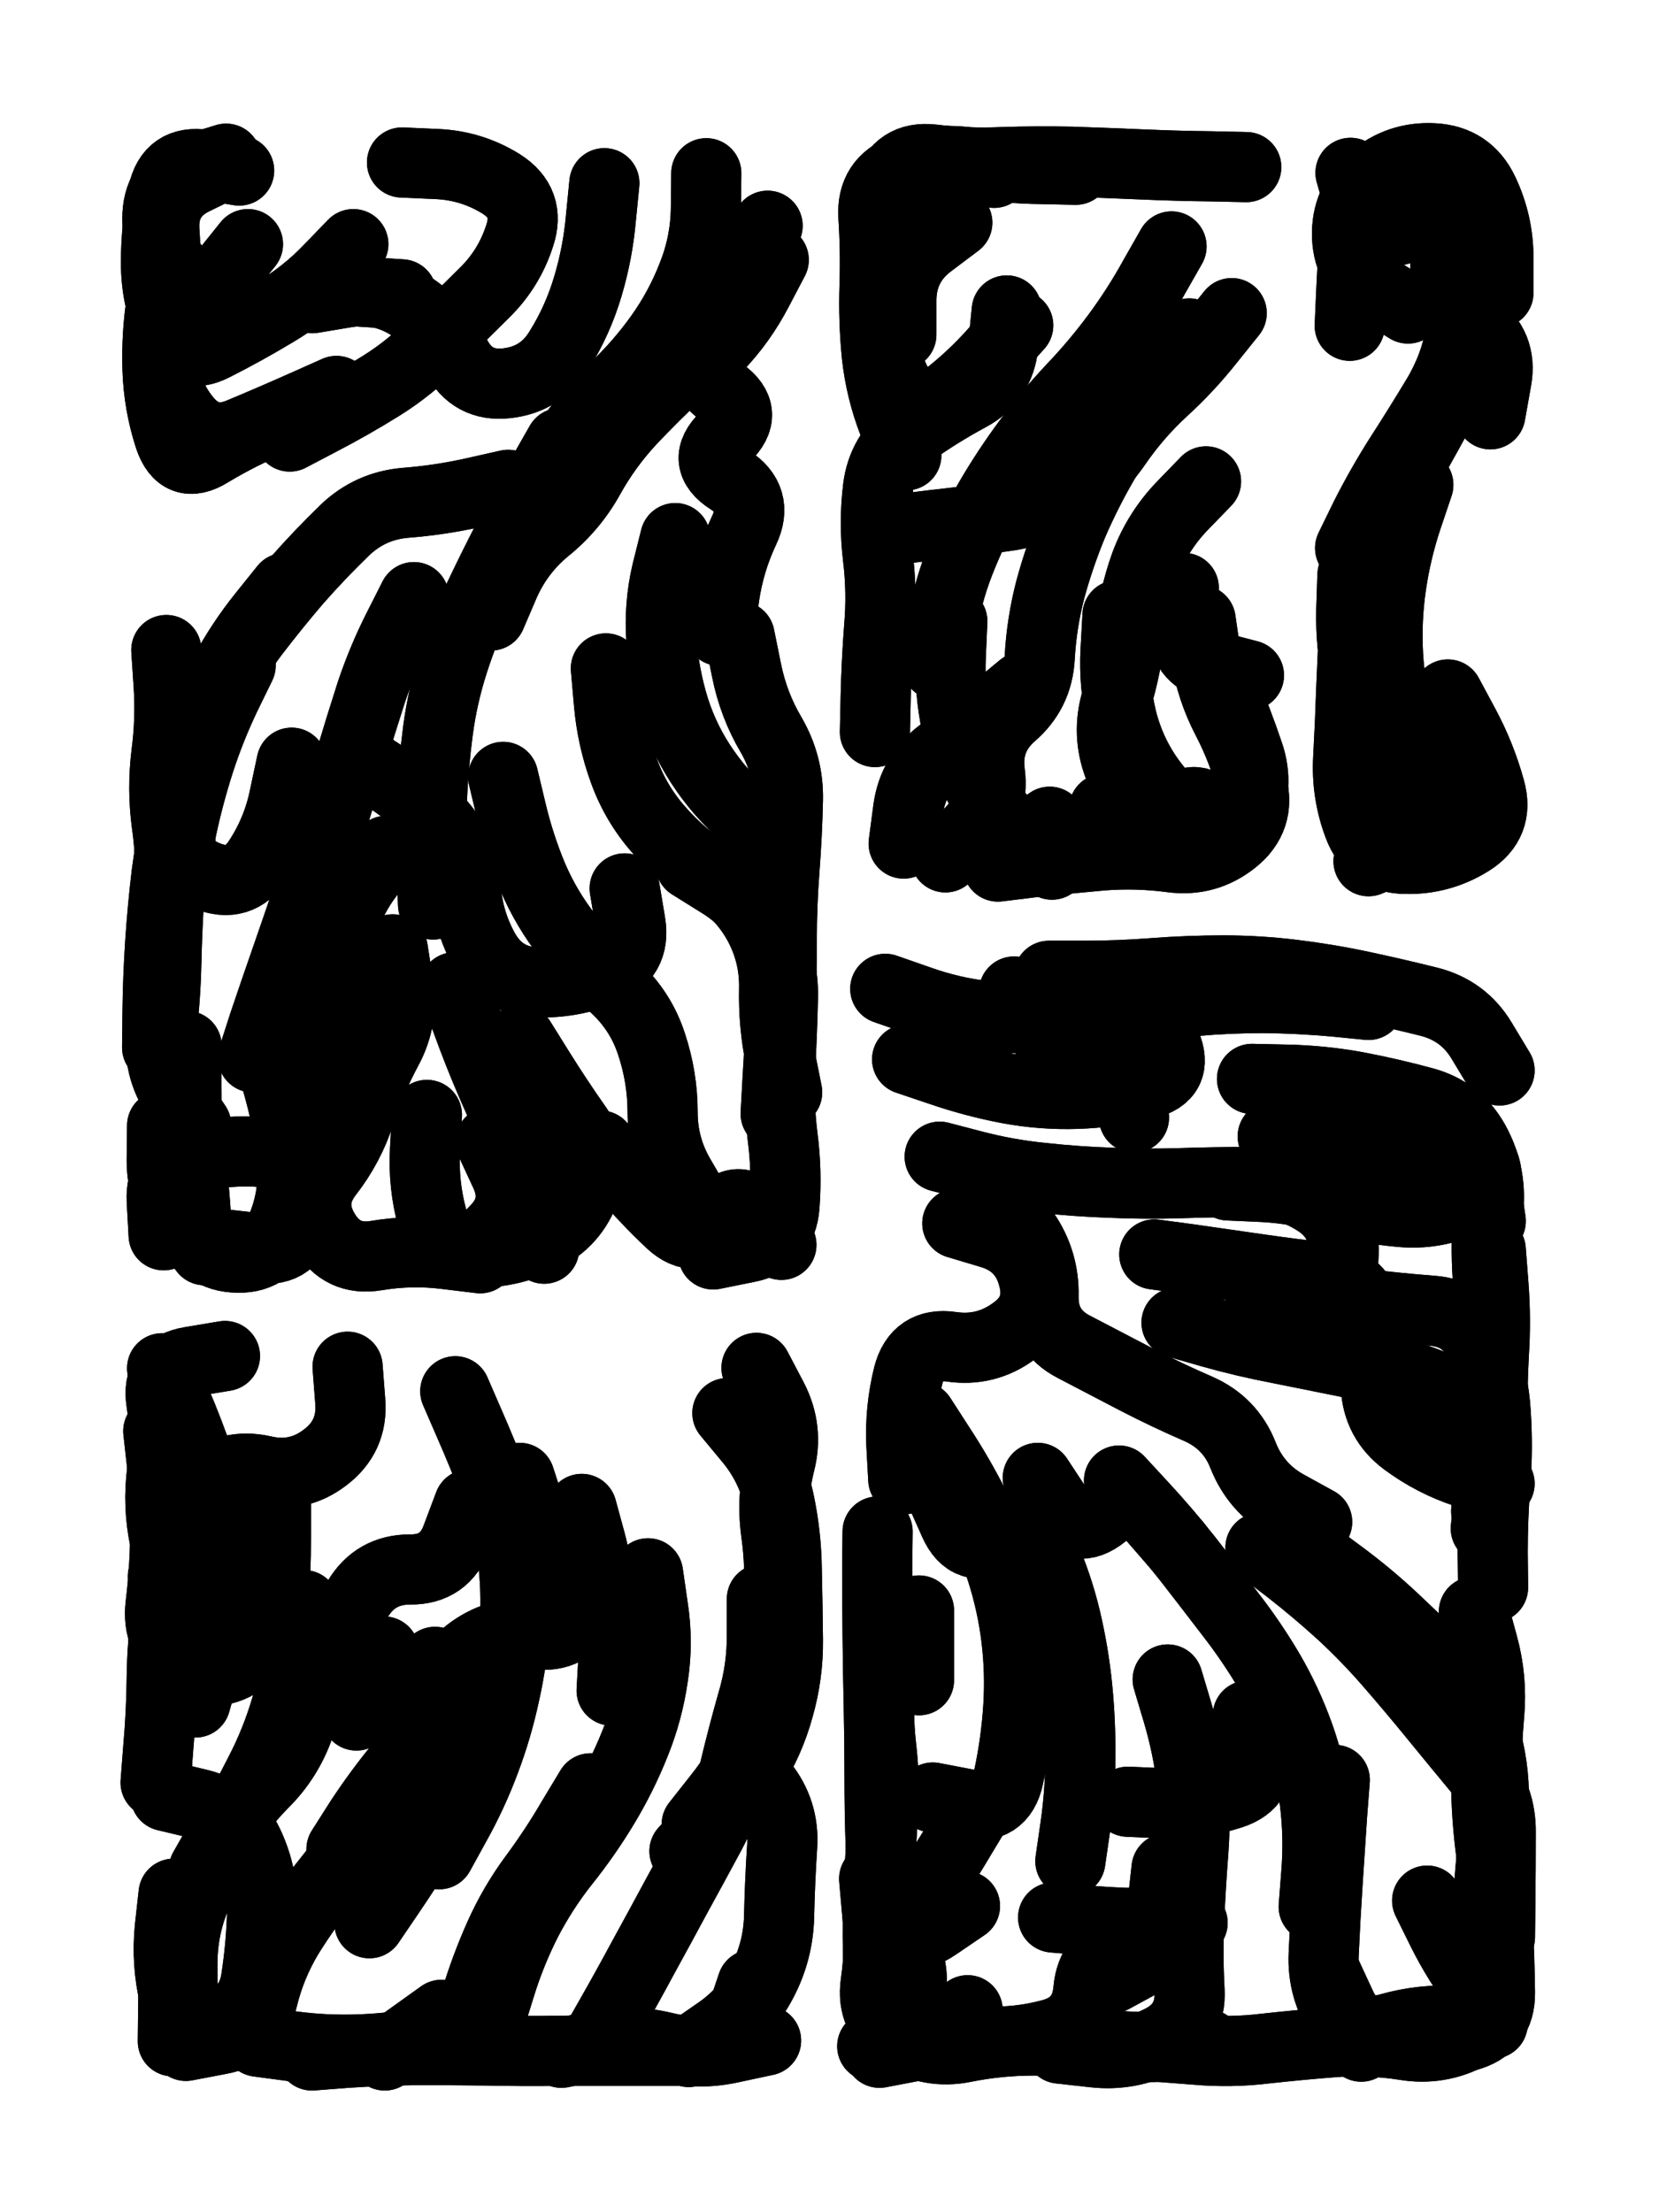
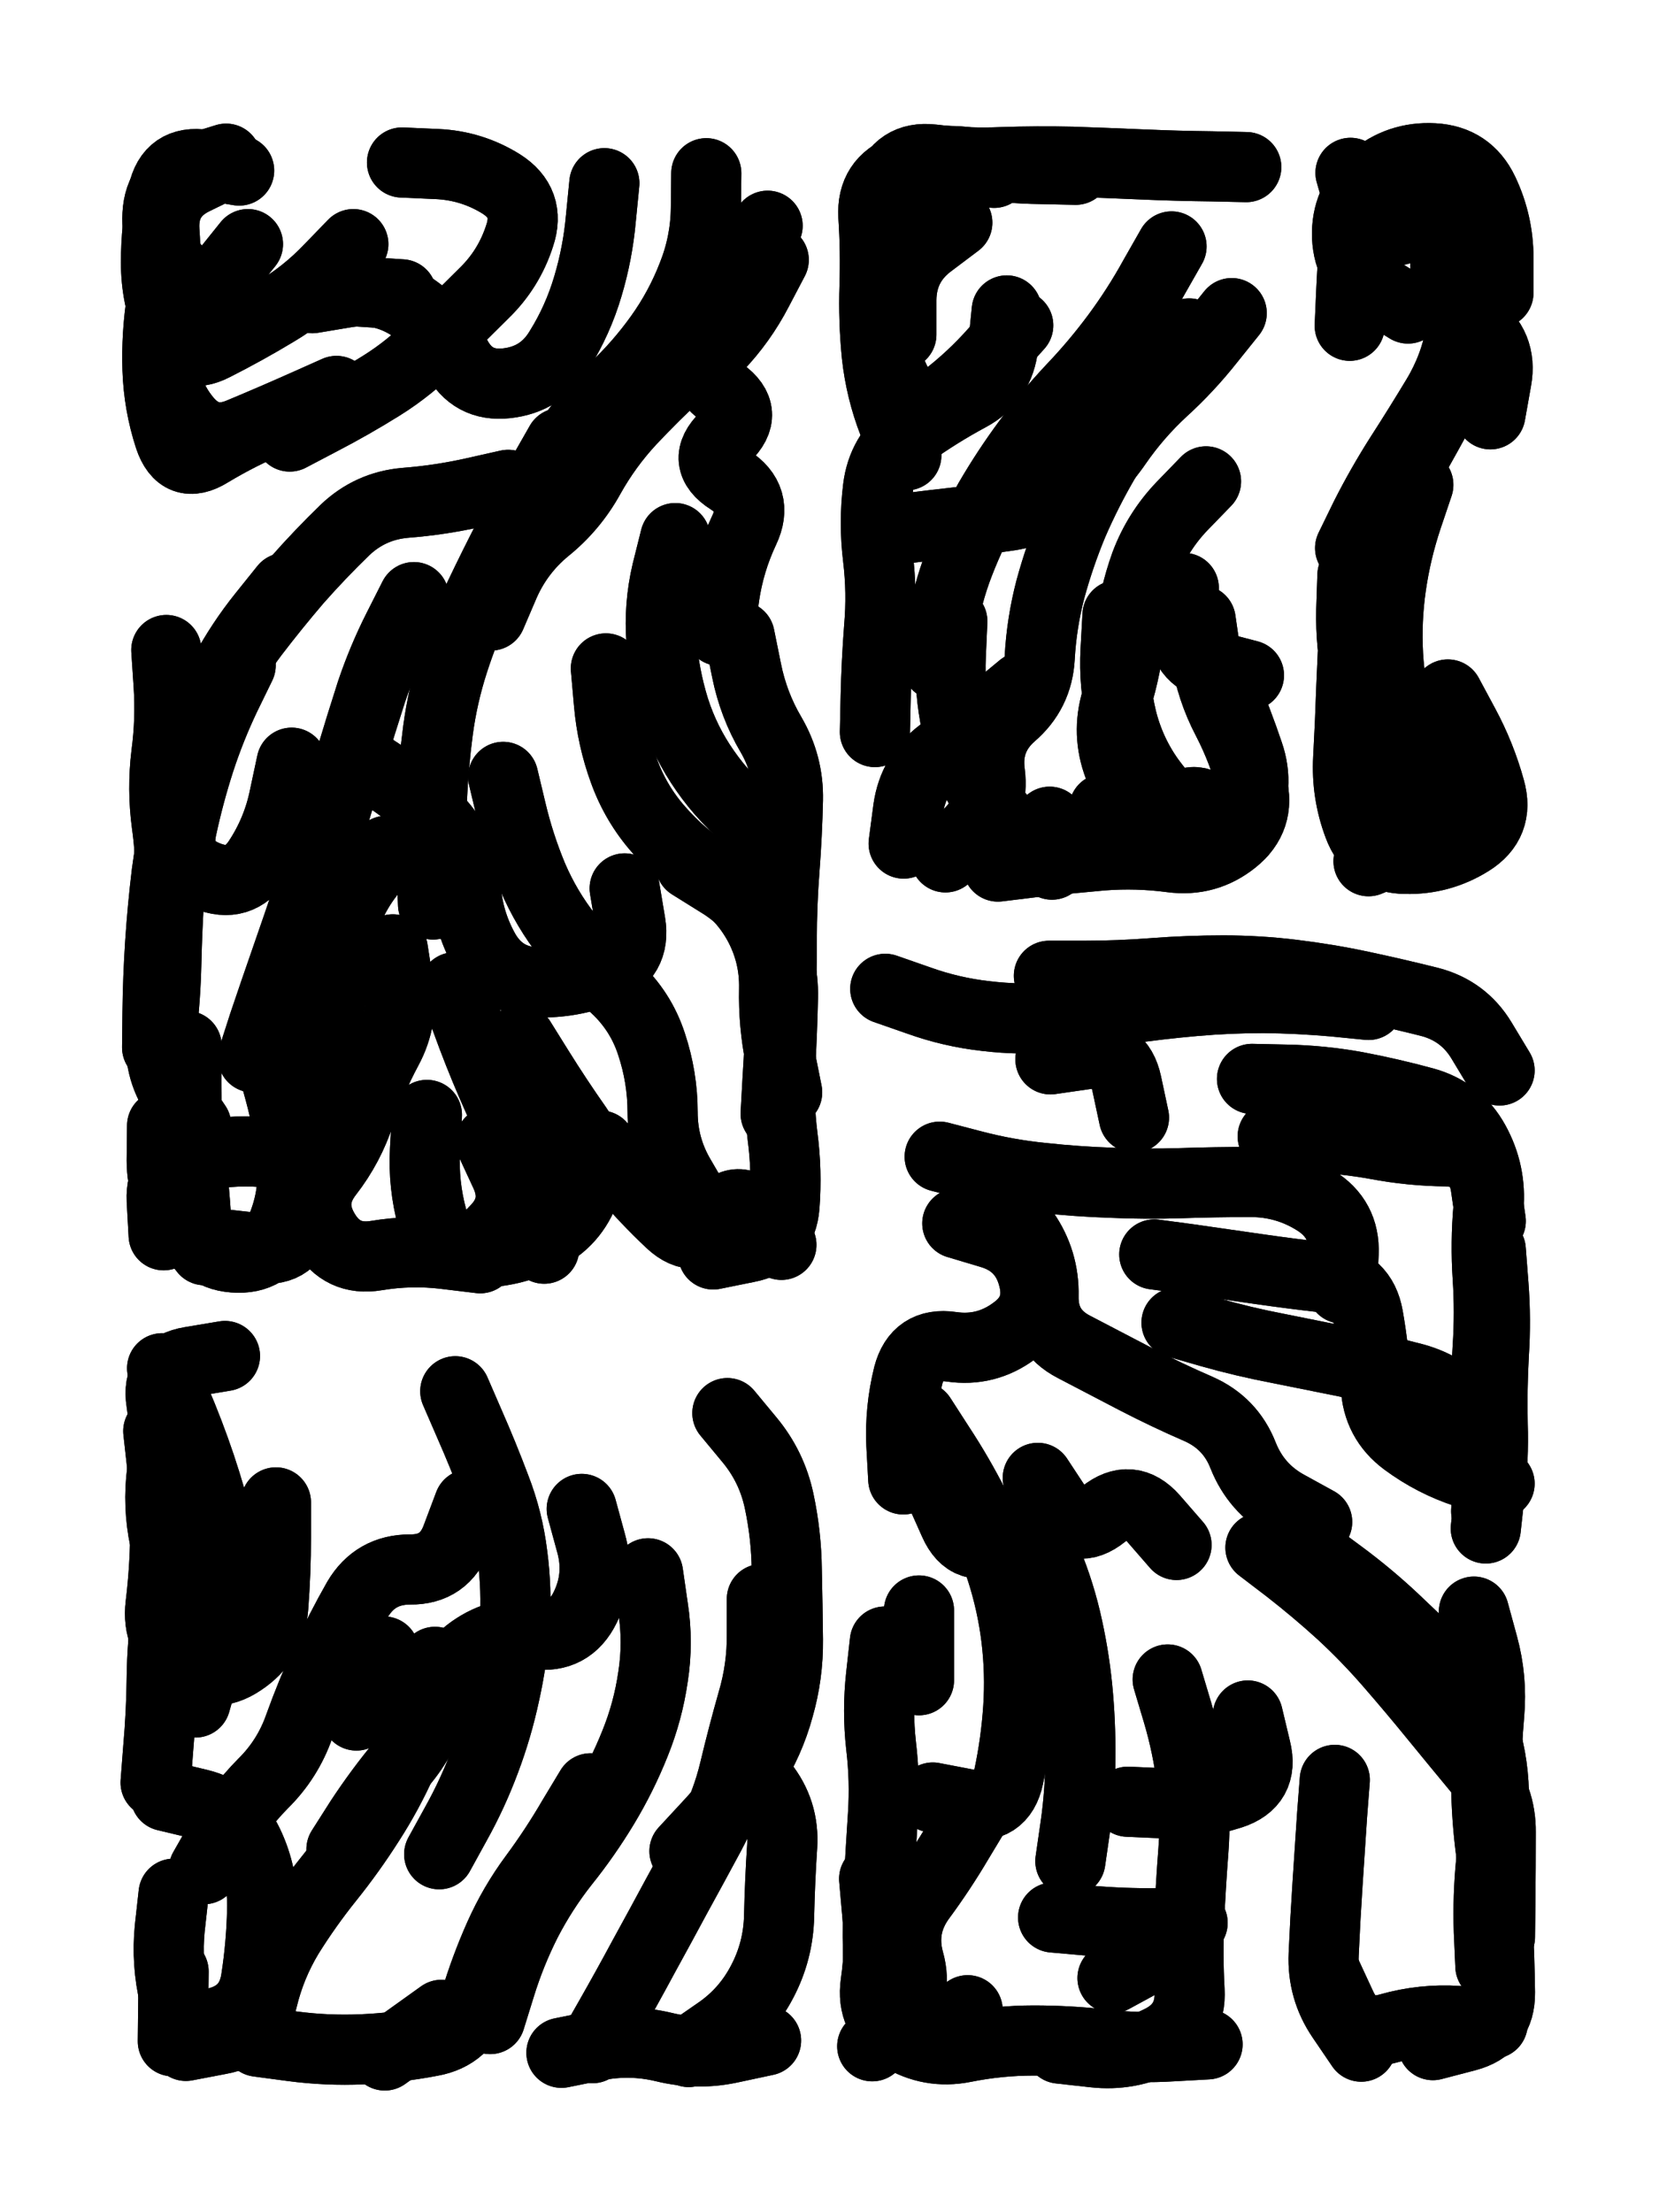
<svg xmlns="http://www.w3.org/2000/svg" viewBox="0 0 4329 5772">
  <title>Infinite Scribble #2648</title>
  <defs>
    <filter id="piece_2648_3_4_filter" x="-100" y="-100" width="4529" height="5972" filterUnits="userSpaceOnUse">
      <feGaussianBlur in="SourceGraphic" result="lineShape_1" stdDeviation="9150e-3" />
      <feColorMatrix in="lineShape_1" result="lineShape" type="matrix" values="1 0 0 0 0  0 1 0 0 0  0 0 1 0 0  0 0 0 10980e-3 -5490e-3" />
      <feGaussianBlur in="lineShape" result="shrank_blurred" stdDeviation="11100e-3" />
      <feColorMatrix in="shrank_blurred" result="shrank" type="matrix" values="1 0 0 0 0 0 1 0 0 0 0 0 1 0 0 0 0 0 9405e-3 -5880e-3" />
      <feColorMatrix in="lineShape" result="border_filled" type="matrix" values="0.5 0 0 0 -0.15  0 0.5 0 0 -0.15  0 0 0.5 0 -0.15  0 0 0 1 0" />
      <feComposite in="border_filled" in2="shrank" result="border" operator="out" />
      <feColorMatrix in="lineShape" result="adjustedColor" type="matrix" values="0.95 0 0 0 -0.05  0 0.95 0 0 -0.05  0 0 0.95 0 -0.05  0 0 0 1 0" />
      <feMorphology in="lineShape" result="frost1_shrink" operator="erode" radius="18300e-3" />
      <feColorMatrix in="frost1_shrink" result="frost1" type="matrix" values="2 0 0 0 0.05  0 2 0 0 0.05  0 0 2 0 0.05  0 0 0 0.5 0" />
      <feMorphology in="lineShape" result="frost2_shrink" operator="erode" radius="54900e-3" />
      <feColorMatrix in="frost2_shrink" result="frost2" type="matrix" values="2 0 0 0 0.35  0 2 0 0 0.35  0 0 2 0 0.35  0 0 0 0.5 0" />
      <feMerge result="shapes_linestyle_colors">
        <feMergeNode in="frost1" />
        <feMergeNode in="frost2" />
      </feMerge>
      <feTurbulence result="shapes_linestyle_linestyle_turbulence" type="turbulence" baseFrequency="163e-3" numOctaves="2" />
      <feDisplacementMap in="shapes_linestyle_colors" in2="shapes_linestyle_linestyle_turbulence" result="frost" scale="-122000e-3" xChannelSelector="R" yChannelSelector="G" />
      <feMerge result="shapes_linestyle">
        <feMergeNode in="adjustedColor" />
        <feMergeNode in="frost" />
      </feMerge>
      <feComposite in="shapes_linestyle" in2="shrank" result="shapes_linestyle_cropped" operator="atop" />
      <feComposite in="border" in2="shapes_linestyle_cropped" result="shapes" operator="over" />
    </filter>
    <filter id="piece_2648_3_4_shadow" x="-100" y="-100" width="4529" height="5972" filterUnits="userSpaceOnUse">
      <feColorMatrix in="SourceGraphic" result="result_blackened" type="matrix" values="0 0 0 0 0  0 0 0 0 0  0 0 0 0 0  0 0 0 0.8 0" />
      <feGaussianBlur in="result_blackened" result="result_blurred" stdDeviation="54900e-3" />
      <feComposite in="SourceGraphic" in2="result_blurred" result="result" operator="over" />
    </filter>
    <filter id="piece_2648_3_4_overall" x="-100" y="-100" width="4529" height="5972" filterUnits="userSpaceOnUse">
      <feTurbulence result="background_texture_bumps" type="fractalNoise" baseFrequency="52e-3" numOctaves="3" />
      <feDiffuseLighting in="background_texture_bumps" result="background_texture" surfaceScale="1" diffuseConstant="2" lighting-color="#555">
        <feDistantLight azimuth="225" elevation="20" />
      </feDiffuseLighting>
      <feMorphology in="SourceGraphic" result="background_glow_1_thicken" operator="dilate" radius="28650e-3" />
      <feColorMatrix in="background_glow_1_thicken" result="background_glow_1_thicken_colored" type="matrix" values="0 0 0 0 0  0 0 0 0 0  0 0 0 0 0  0 0 0 1 0" />
      <feGaussianBlur in="background_glow_1_thicken_colored" result="background_glow_1" stdDeviation="76400e-3" />
      <feMorphology in="SourceGraphic" result="background_glow_2_thicken" operator="dilate" radius="0" />
      <feColorMatrix in="background_glow_2_thicken" result="background_glow_2_thicken_colored" type="matrix" values="0 0 0 0 0  0 0 0 0 0  0 0 0 0 0  0 0 0 0 0" />
      <feGaussianBlur in="background_glow_2_thicken_colored" result="background_glow_2" stdDeviation="0" />
      <feComposite in="background_glow_1" in2="background_glow_2" result="background_glow" operator="out" />
      <feBlend in="background_glow" in2="background_texture" result="background_merged" mode="normal" />
      <feColorMatrix in="background_merged" result="background" type="matrix" values="0.2 0 0 0 0  0 0.2 0 0 0  0 0 0.2 0 0  0 0 0 1 0" />
    </filter>
    <clipPath id="piece_2648_3_4_clip">
      <rect x="0" y="0" width="4329" height="5772" />
    </clipPath>
    <g id="layer_4" filter="url(#piece_2648_3_4_filter)" stroke-width="183" stroke-linecap="round" fill="none">
      <path d="M 1080 1558 Q 1080 1558 1039 1639 Q 998 1720 969 1806 Q 941 1893 915 1980 Q 890 2068 863 2155 Q 836 2242 806 2328 Q 777 2414 747 2500 Q 717 2586 688 2672 L 660 2759 M 1326 1265 Q 1326 1265 1237 1285 Q 1148 1305 1057 1312 Q 966 1320 900 1383 Q 835 1446 775 1514 Q 716 1583 661 1655 Q 606 1728 568 1811 Q 531 1894 504 1981 L 478 2068 M 878 1020 Q 878 1020 795 1057 Q 712 1094 628 1129 Q 544 1165 486 1095 Q 428 1025 428 934 Q 429 843 419 752 Q 409 662 416 571 Q 424 480 512 456 L 600 433 M 1567 2989 Q 1567 2989 1625 3058 Q 1684 3128 1750 3190 Q 1817 3252 1871 3179 Q 1925 3106 1982 3177 L 2039 3248 M 1577 478 Q 1577 478 1568 569 Q 1560 660 1534 747 Q 1508 835 1460 912 Q 1413 990 1322 1000 Q 1232 1010 1190 929 Q 1148 848 1071 798 Q 995 749 905 763 L 815 778 M 1762 1404 Q 1762 1404 1740 1492 Q 1719 1581 1726 1672 Q 1733 1763 1760 1850 Q 1788 1937 1840 2011 Q 1892 2086 1963 2142 Q 2035 2199 2031 2290 Q 2027 2381 2026 2472 L 2026 2563 M 534 3262 Q 534 3262 478 3190 Q 422 3119 422 3028 L 423 2937 M 1253 3283 Q 1253 3283 1162 3272 Q 1072 3261 982 3276 Q 892 3291 846 3212 Q 800 3134 856 3062 Q 912 2990 940 2903 Q 968 2817 1011 2737 Q 1054 2657 1039 2567 L 1025 2477" stroke="hsl(1,100%,57%)" />
      <path d="M 2657 849 Q 2657 849 2596 917 Q 2536 985 2464 1040 Q 2392 1096 2348 1016 Q 2304 937 2298 846 Q 2292 755 2304 664 Q 2316 574 2365 497 Q 2414 421 2504 436 L 2594 451 M 2916 1605 Q 2916 1605 2911 1696 Q 2906 1787 2927 1875 Q 2949 1964 3002 2037 Q 3056 2111 3130 2163 Q 3205 2215 3246 2134 Q 3288 2053 3258 1966 Q 3229 1880 3193 1796 L 3157 1713 M 2485 1621 Q 2485 1621 2481 1712 Q 2477 1803 2496 1892 Q 2516 1981 2560 2060 Q 2605 2140 2675 2198 L 2745 2256 M 3214 817 Q 3214 817 3157 888 Q 3101 959 3034 1020 Q 2967 1082 2915 1157 Q 2864 1232 2789 1283 Q 2714 1335 2623 1347 Q 2533 1359 2442 1369 L 2352 1380" stroke="hsl(41,100%,53%)" />
      <path d="M 3778 1812 Q 3778 1812 3821 1892 Q 3864 1972 3888 2059 Q 3913 2147 3836 2195 Q 3759 2243 3668 2241 Q 3577 2240 3545 2154 Q 3513 2069 3518 1978 Q 3523 1887 3526 1796 L 3530 1705 M 3829 779 Q 3829 779 3812 868 Q 3796 958 3749 1036 Q 3702 1114 3653 1190 Q 3604 1267 3563 1348 L 3523 1430" stroke="hsl(68,100%,49%)" />
-       <path d="M 3724 4959 Q 3724 4959 3764 5040 Q 3805 5122 3860 5194 Q 3916 5266 3835 5308 Q 3755 5351 3665 5336 Q 3575 5322 3484 5328 Q 3393 5335 3302 5345 Q 3212 5356 3121 5348 L 3030 5341 M 3286 3366 Q 3286 3366 3376 3379 Q 3466 3392 3556 3402 Q 3647 3413 3738 3420 Q 3829 3427 3863 3511 Q 3898 3596 3903 3687 Q 3909 3778 3902 3869 Q 3895 3960 3895 4051 L 3896 4142 M 3459 2858 Q 3459 2858 3548 2876 Q 3638 2894 3726 2916 Q 3815 2938 3862 3016 Q 3909 3094 3826 3132 Q 3744 3171 3653 3162 Q 3562 3154 3474 3128 Q 3387 3102 3296 3097 L 3205 3093 M 2920 3863 Q 2920 3863 2981 3929 Q 3043 3996 3099 4067 Q 3155 4139 3210 4211 Q 3266 4283 3312 4361 Q 3358 4440 3389 4526 Q 3420 4612 3431 4702 Q 3442 4793 3435 4884 L 3428 4975 M 2367 2764 Q 2367 2764 2453 2793 Q 2540 2823 2629 2840 Q 2719 2857 2810 2854 Q 2901 2851 2989 2829 Q 3078 2808 3042 2724 Q 3006 2641 2916 2627 Q 2826 2614 2736 2600 L 2646 2587 M 3044 4875 Q 3044 4875 3034 4965 Q 3025 5056 2936 5078 Q 2848 5101 2840 5192 Q 2832 5283 2744 5307 Q 2656 5331 2565 5326 Q 2474 5322 2384 5339 L 2295 5356 M 2518 4973 Q 2518 4973 2443 5024 Q 2368 5076 2335 4991 Q 2302 4906 2298 4815 Q 2295 4724 2295 4633 Q 2295 4542 2293 4451 Q 2291 4360 2290 4269 Q 2289 4178 2289 4087 L 2290 3996" stroke="hsl(36,100%,52%)" />
      <path d="M 1691 4105 Q 1691 4105 1704 4195 Q 1718 4285 1704 4375 Q 1691 4465 1657 4549 Q 1623 4634 1576 4712 Q 1529 4790 1472 4861 Q 1416 4932 1374 5013 Q 1333 5094 1306 5181 L 1279 5268 M 1135 4336 Q 1135 4336 1111 4424 Q 1088 4512 1050 4595 Q 1013 4678 964 4754 Q 915 4831 858 4902 Q 801 4973 753 5050 Q 706 5128 685 5216 Q 664 5305 574 5321 L 485 5338 M 1224 3925 Q 1224 3925 1192 4010 Q 1161 4096 1070 4095 Q 979 4095 933 4173 Q 888 4252 850 4335 Q 812 4418 781 4504 Q 751 4590 686 4654 Q 622 4719 577 4798 L 532 4877 M 423 3570 Q 423 3570 458 3654 Q 494 3738 523 3824 Q 552 3911 574 3999 Q 596 4088 578 4177 Q 561 4267 535 4354 L 510 4442 M 1546 5344 Q 1546 5344 1591 5265 Q 1636 5186 1679 5106 Q 1723 5026 1766 4946 Q 1810 4866 1853 4786 Q 1896 4706 1917 4617 Q 1938 4529 1963 4441 Q 1989 4354 1988 4263 L 1988 4172" stroke="hsl(325,100%,56%)" />
    </g>
    <g id="layer_3" filter="url(#piece_2648_3_4_filter)" stroke-width="183" stroke-linecap="round" fill="none">
      <path d="M 1581 1744 Q 1581 1744 1589 1835 Q 1597 1926 1628 2011 Q 1659 2097 1719 2165 Q 1779 2234 1856 2282 Q 1934 2330 1978 2409 Q 2022 2489 2020 2580 Q 2018 2671 2036 2760 L 2054 2850 M 795 1064 Q 795 1064 710 1098 Q 626 1133 548 1180 Q 471 1228 442 1141 Q 414 1055 411 964 Q 408 873 422 783 Q 436 693 429 602 Q 423 511 504 470 L 586 430 M 1313 2027 Q 1313 2027 1334 2115 Q 1355 2204 1390 2288 Q 1426 2372 1482 2443 Q 1539 2514 1605 2576 Q 1672 2638 1700 2724 Q 1729 2811 1729 2902 Q 1729 2993 1775 3071 L 1821 3150 M 2003 589 Q 2003 589 1976 676 Q 1949 763 1895 836 Q 1841 909 1774 970 Q 1707 1032 1645 1098 Q 1583 1165 1539 1244 Q 1495 1324 1424 1381 Q 1354 1439 1317 1522 L 1281 1606 M 1186 2576 Q 1186 2576 1217 2662 Q 1248 2748 1284 2831 Q 1320 2915 1363 2995 Q 1406 3076 1413 3167 L 1420 3258 M 1008 2220 Q 1008 2220 954 2293 Q 901 2367 885 2456 Q 869 2546 858 2636 Q 847 2727 837 2817 Q 827 2908 812 2998 Q 797 3088 782 3178 Q 768 3268 677 3257 L 587 3247 M 1048 768 L 866 756 M 512 2936 Q 512 2936 461 2860 Q 411 2785 421 2694 Q 432 2604 434 2513 Q 436 2422 442 2331 Q 448 2240 435 2149 Q 423 2059 434 1968 Q 446 1878 440 1787 L 434 1696" stroke="hsl(18,100%,63%)" />
      <path d="M 2881 2110 Q 2881 2110 2951 2167 Q 3022 2225 3059 2142 Q 3097 2059 3167 2116 L 3238 2174 M 2309 761 Q 2309 761 2298 670 Q 2288 580 2315 493 Q 2343 406 2433 416 Q 2524 427 2615 423 Q 2706 420 2797 422 Q 2888 425 2979 429 Q 3070 433 3161 434 L 3252 436 M 2929 1125 Q 2929 1125 2882 1203 Q 2836 1282 2800 1365 Q 2765 1449 2741 1537 Q 2718 1625 2713 1716 Q 2708 1807 2639 1866 Q 2571 1926 2583 2016 Q 2595 2107 2531 2172 L 2467 2237 M 3089 1534 Q 3089 1534 3086 1625 Q 3083 1716 3171 1739 L 3259 1762 M 2283 1910 Q 2283 1910 2285 1819 Q 2287 1728 2294 1637 Q 2302 1546 2291 1455 Q 2280 1365 2291 1274 Q 2302 1184 2375 1130 Q 2449 1077 2529 1034 Q 2609 991 2618 900 L 2627 810" stroke="hsl(57,100%,56%)" />
      <path d="M 3529 1501 Q 3529 1501 3526 1592 Q 3524 1683 3543 1772 Q 3563 1861 3599 1944 Q 3635 2028 3687 2102 Q 3739 2177 3655 2212 L 3571 2247 M 3522 850 Q 3522 850 3526 759 Q 3530 668 3539 577 Q 3549 487 3637 463 Q 3725 439 3748 527 Q 3771 615 3772 706 Q 3773 797 3847 849 Q 3921 902 3905 991 L 3889 1081" stroke="hsl(110,100%,51%)" />
      <path d="M 3267 2815 Q 3267 2815 3358 2817 Q 3449 2819 3538 2835 Q 3628 2852 3716 2876 Q 3804 2900 3848 2980 Q 3892 3060 3884 3151 Q 3876 3242 3882 3333 Q 3888 3424 3882 3515 L 3877 3606 M 3012 3273 Q 3012 3273 3102 3285 Q 3193 3298 3283 3311 Q 3373 3324 3463 3334 Q 3554 3345 3570 3435 Q 3586 3525 3590 3616 Q 3594 3707 3667 3761 Q 3740 3815 3826 3843 L 3913 3871 M 3151 5334 Q 3151 5334 3060 5339 Q 2969 5345 2878 5334 Q 2788 5324 2697 5324 Q 2606 5324 2516 5342 Q 2427 5360 2349 5312 Q 2272 5264 2285 5174 Q 2298 5084 2289 4993 L 2281 4902 M 3846 4205 Q 3846 4205 3870 4293 Q 3894 4381 3886 4472 Q 3878 4563 3878 4654 Q 3879 4745 3891 4835 Q 3904 4926 3908 5017 Q 3913 5108 3914 5199 Q 3915 5290 3827 5313 L 3739 5336 M 2622 3140 Q 2622 3140 2673 3215 Q 2725 3290 2723 3381 Q 2721 3472 2802 3514 Q 2883 3556 2963 3598 Q 3044 3640 3127 3676 Q 3211 3713 3244 3798 Q 3278 3883 3357 3927 L 3437 3971 M 2403 3697 Q 2403 3697 2452 3773 Q 2502 3849 2543 3930 Q 2585 4011 2613 4097 Q 2641 4184 2652 4274 Q 2663 4365 2657 4456 Q 2651 4547 2632 4636 Q 2613 4725 2523 4707 L 2434 4690 M 3112 5017 Q 3112 5017 3021 5018 Q 2930 5019 2839 5011 L 2748 5003 M 2741 2764 Q 2741 2764 2831 2751 Q 2921 2738 2940 2827 L 2959 2916 M 3256 4476 Q 3256 4476 3277 4564 Q 3299 4653 3212 4681 Q 3125 4709 3034 4705 L 2943 4701" stroke="hsl(53,100%,53%)" />
      <path d="M 1898 3687 Q 1898 3687 1956 3757 Q 2014 3827 2033 3916 Q 2052 4005 2053 4096 Q 2055 4187 2056 4278 Q 2057 4369 2032 4456 Q 2008 4544 1959 4620 Q 1910 4697 1848 4763 L 1786 4830 M 1188 3630 Q 1188 3630 1224 3713 Q 1261 3797 1293 3882 Q 1326 3967 1337 4057 Q 1349 4148 1343 4239 Q 1337 4330 1317 4419 Q 1298 4508 1266 4593 Q 1234 4679 1190 4758 L 1146 4838 M 453 4941 Q 453 4941 443 5031 Q 434 5122 455 5210 Q 477 5299 565 5277 Q 654 5255 668 5165 Q 682 5075 684 4984 Q 687 4893 648 4811 Q 609 4729 520 4707 L 432 4686 M 720 3920 Q 720 3920 720 4011 Q 720 4102 713 4193 Q 706 4284 630 4334 Q 555 4385 481 4331 Q 408 4278 419 4187 Q 430 4097 431 4006 Q 433 3915 423 3824 L 413 3734 M 930 4476 L 1002 4309 M 1152 5257 L 1004 5363 M 1999 5324 Q 1999 5324 1910 5343 Q 1821 5363 1732 5341 Q 1644 5320 1554 5338 L 1465 5356" stroke="hsl(5,100%,59%)" />
    </g>
    <g id="layer_2" filter="url(#piece_2648_3_4_filter)" stroke-width="183" stroke-linecap="round" fill="none">
      <path d="M 1802 2256 Q 1802 2256 1879 2304 Q 1957 2352 2001 2431 Q 2045 2511 2043 2602 Q 2041 2693 2036 2784 Q 2031 2875 2042 2965 Q 2054 3056 2047 3147 Q 2040 3238 1950 3255 L 1861 3273 M 1462 1156 Q 1462 1156 1417 1235 Q 1373 1315 1331 1395 Q 1289 1476 1250 1558 Q 1211 1641 1183 1728 Q 1155 1815 1143 1905 Q 1131 1996 1127 2087 Q 1123 2178 1126 2269 L 1130 2360 M 2019 678 Q 2019 678 1977 758 Q 1935 839 1872 905 Q 1810 971 1884 1024 Q 1958 1077 1892 1140 Q 1827 1203 1904 1252 Q 1981 1301 1942 1383 Q 1903 1466 1890 1556 L 1878 1646 M 487 2729 Q 487 2729 486 2820 Q 486 2911 496 3001 Q 506 3092 512 3183 Q 519 3274 610 3281 Q 701 3288 735 3203 Q 770 3119 762 3028 Q 754 2937 730 2849 L 706 2761 M 1358 2713 Q 1358 2713 1406 2790 Q 1454 2867 1506 2941 Q 1558 3016 1527 3102 Q 1497 3188 1415 3228 Q 1334 3269 1243 3268 Q 1152 3267 1128 3179 Q 1104 3091 1109 3000 L 1114 2909 M 628 1736 Q 628 1736 588 1818 Q 549 1900 521 1986 Q 493 2073 474 2162 Q 455 2251 539 2285 Q 624 2320 674 2244 Q 724 2168 742 2079 L 761 1990 M 922 637 Q 922 637 859 702 Q 796 768 718 814 Q 640 861 559 902 Q 478 944 442 860 Q 407 776 407 685 Q 407 594 425 505 Q 444 416 534 430 L 624 445" stroke="hsl(33,100%,67%)" />
      <path d="M 3133 1618 Q 3133 1618 3146 1708 Q 3160 1798 3202 1878 Q 3244 1959 3267 2047 Q 3290 2135 3219 2192 Q 3148 2249 3057 2237 Q 2967 2225 2876 2232 Q 2785 2240 2694 2250 L 2604 2261 M 2667 1793 Q 2667 1793 2597 1851 Q 2528 1910 2455 1965 Q 2383 2020 2370 2110 L 2358 2201 M 2365 1188 Q 2365 1188 2331 1103 Q 2298 1018 2288 927 Q 2279 837 2282 746 Q 2285 655 2279 564 Q 2274 473 2359 441 Q 2445 410 2535 425 Q 2625 440 2716 441 L 2807 443 M 3103 870 Q 3103 870 3044 939 Q 2985 1008 2925 1076 Q 2866 1145 2820 1223 L 2774 1302" stroke="hsl(90,100%,61%)" />
      <path d="M 3814 968 Q 3814 968 3770 1048 Q 3727 1128 3682 1207 Q 3638 1287 3604 1371 Q 3570 1456 3558 1546 Q 3546 1637 3558 1727 Q 3570 1818 3600 1904 Q 3631 1990 3679 2067 L 3727 2145 M 3748 568 Q 3748 568 3661 597 Q 3575 626 3549 538 L 3524 451" stroke="hsl(165,100%,53%)" />
      <path d="M 3047 4382 Q 3047 4382 3073 4469 Q 3099 4557 3110 4647 Q 3121 4738 3114 4829 Q 3107 4920 3103 5011 Q 3099 5102 3104 5193 Q 3109 5284 3027 5324 Q 2946 5365 2855 5355 L 2765 5345 M 2548 4725 Q 2548 4725 2501 4803 Q 2455 4881 2401 4954 Q 2348 5028 2372 5116 Q 2397 5204 2336 5271 L 2276 5339 M 3426 4055 Q 3426 4055 3499 4109 Q 3572 4163 3638 4225 Q 3704 4288 3770 4350 Q 3836 4413 3866 4499 Q 3896 4585 3898 4676 Q 3900 4767 3891 4857 Q 3882 4948 3885 5039 L 3889 5130 M 2398 4202 L 2398 4384 M 2708 3856 Q 2708 3856 2758 3932 Q 2808 4008 2879 3951 Q 2950 3894 3010 3962 L 3070 4031 M 3070 3451 Q 3070 3451 3157 3476 Q 3245 3501 3334 3518 Q 3424 3536 3513 3554 Q 3602 3573 3690 3596 Q 3778 3620 3835 3690 Q 3893 3761 3885 3852 L 3878 3943 M 3321 2965 Q 3321 2965 3412 2967 Q 3503 2970 3592 2986 Q 3682 3003 3773 3004 Q 3864 3006 3877 3096 L 3890 3186 M 3552 5340 Q 3552 5340 3501 5265 Q 3450 5190 3454 5099 Q 3458 5008 3464 4917 Q 3470 4826 3476 4735 L 3483 4644 M 2498 3192 Q 2498 3192 2585 3218 Q 2673 3244 2696 3332 Q 2720 3420 2646 3473 Q 2573 3527 2483 3514 Q 2393 3501 2370 3589 Q 2348 3678 2352 3769 L 2357 3860 M 2310 2580 Q 2310 2580 2396 2610 Q 2482 2641 2572 2651 Q 2663 2662 2754 2654 Q 2845 2647 2935 2633 Q 3025 2620 3116 2612 Q 3207 2604 3298 2604 Q 3389 2605 3480 2613 L 3571 2622" stroke="hsl(80,100%,57%)" />
-       <path d="M 1963 5178 Q 1963 5178 1934 5264 Q 1906 5351 1815 5351 Q 1724 5351 1633 5351 Q 1542 5351 1451 5351 Q 1360 5352 1269 5350 Q 1178 5349 1087 5349 Q 996 5350 905 5356 L 814 5363 M 1974 3569 Q 1974 3569 2016 3649 Q 2058 3730 2035 3818 Q 2013 3907 2025 3997 Q 2038 4088 2031 4179 Q 2024 4270 2014 4360 Q 2004 4451 1967 4534 Q 1931 4618 1874 4689 L 1818 4760 M 793 4188 Q 793 4188 782 4278 Q 772 4369 746 4456 Q 720 4544 678 4625 Q 637 4706 591 4785 Q 546 4864 511 4948 Q 476 5032 476 5123 L 476 5214 M 1234 4546 Q 1234 4546 1198 4629 Q 1162 4713 1114 4790 Q 1066 4868 1015 4943 L 964 5018 M 1356 3856 Q 1356 3856 1384 3942 Q 1413 4029 1419 4120 Q 1426 4211 1516 4220 Q 1607 4229 1601 4320 L 1596 4411 M 907 3566 Q 907 3566 914 3657 Q 921 3748 848 3803 Q 776 3858 687 3837 Q 598 3817 528 3875 Q 459 3934 442 4023 L 425 4113" stroke="hsl(21,100%,65%)" />
    </g>
    <g id="layer_1" filter="url(#piece_2648_3_4_filter)" stroke-width="183" stroke-linecap="round" fill="none">
      <path d="M 743 1534 Q 743 1534 686 1605 Q 629 1676 586 1756 Q 543 1837 514 1923 Q 486 2010 466 2099 Q 447 2188 435 2278 Q 424 2369 418 2460 Q 412 2551 411 2642 L 410 2733 M 1930 1660 Q 1930 1660 1948 1749 Q 1966 1839 2012 1917 Q 2058 1996 2056 2087 Q 2054 2178 2047 2269 Q 2040 2360 2040 2451 Q 2040 2542 2037 2633 Q 2035 2724 2029 2815 L 2024 2906 M 1843 452 Q 1843 452 1842 543 Q 1841 634 1807 719 Q 1774 804 1721 878 Q 1668 952 1602 1014 Q 1536 1077 1484 1151 Q 1432 1226 1389 1306 Q 1346 1387 1306 1468 L 1266 1550 M 427 3223 Q 427 3223 422 3132 Q 418 3041 506 3020 Q 595 2999 686 3006 Q 777 3014 795 2925 Q 814 2836 806 2745 Q 799 2654 814 2564 Q 829 2474 826 2383 L 823 2292 M 647 637 Q 647 637 590 708 Q 534 779 470 714 Q 406 650 411 559 Q 416 468 503 441 L 590 414 M 1280 2979 Q 1280 2979 1318 3061 Q 1357 3144 1293 3209 L 1230 3275 M 1630 2318 Q 1630 2318 1645 2408 Q 1660 2498 1575 2532 Q 1491 2566 1400 2563 Q 1309 2560 1264 2480 Q 1220 2401 1215 2310 Q 1210 2219 1150 2150 Q 1090 2082 1014 2032 L 938 1982 M 1049 424 Q 1049 424 1140 428 Q 1231 432 1308 480 Q 1385 529 1356 615 Q 1328 702 1263 765 Q 1198 829 1134 894 Q 1071 959 994 1007 Q 917 1055 836 1097 L 756 1139" stroke="hsl(49,100%,71%)" />
      <path d="M 3057 643 Q 3057 643 3012 722 Q 2968 802 2914 875 Q 2860 948 2797 1014 Q 2735 1080 2681 1153 Q 2627 1226 2581 1305 Q 2536 1384 2503 1469 Q 2470 1554 2457 1644 L 2445 1735 M 2498 581 Q 2498 581 2425 636 Q 2353 691 2352 782 L 2352 873 M 2739 2144 Q 2739 2144 2811 2199 Q 2884 2254 2917 2169 Q 2951 2085 2919 1999 Q 2887 1914 2913 1827 Q 2940 1740 2949 1649 Q 2958 1558 2989 1472 Q 3021 1387 3084 1321 L 3147 1256" stroke="hsl(141,100%,63%)" />
      <path d="M 3701 1265 Q 3701 1265 3672 1351 Q 3643 1438 3630 1528 Q 3617 1618 3622 1709 Q 3627 1800 3654 1887 Q 3682 1974 3732 2049 Q 3783 2125 3710 2179 L 3637 2234 M 3674 805 Q 3674 805 3596 757 Q 3519 709 3515 618 Q 3512 527 3581 467 Q 3650 408 3741 413 Q 3832 418 3871 500 Q 3910 582 3910 673 L 3910 764" stroke="hsl(199,100%,62%)" />
      <path d="M 2525 5245 Q 2525 5245 2451 5298 Q 2378 5352 2336 5271 Q 2294 5191 2291 5100 Q 2289 5009 2293 4918 Q 2298 4827 2304 4736 Q 2310 4645 2299 4554 Q 2289 4464 2299 4373 L 2309 4283 M 3289 4038 Q 3289 4038 3361 4093 Q 3433 4149 3500 4210 Q 3567 4272 3626 4340 Q 3686 4409 3743 4479 Q 3801 4550 3859 4620 Q 3917 4690 3916 4781 Q 3916 4872 3915 4963 L 3914 5054 M 3462 5152 Q 3462 5152 3500 5234 Q 3538 5317 3625 5292 Q 3713 5267 3804 5273 L 3895 5280 M 2737 2546 Q 2737 2546 2828 2546 Q 2919 2546 3010 2539 Q 3101 2532 3192 2532 Q 3283 2532 3373 2543 Q 3464 2554 3553 2573 Q 3642 2592 3730 2614 Q 3819 2637 3866 2715 L 3913 2793 M 2453 3890 Q 2453 3890 2490 3973 Q 2527 4056 2607 4012 Q 2687 3969 2723 4052 Q 2760 4136 2781 4224 Q 2802 4313 2811 4403 Q 2820 4494 2819 4585 Q 2819 4676 2806 4766 L 2793 4856 M 3890 3261 Q 3890 3261 3897 3352 Q 3904 3443 3898 3534 Q 3893 3625 3895 3716 Q 3898 3807 3887 3897 L 3877 3988 M 2452 3018 Q 2452 3018 2540 3041 Q 2628 3064 2718 3073 Q 2809 3083 2900 3086 Q 2991 3090 3082 3087 Q 3173 3084 3264 3084 Q 3355 3084 3432 3132 Q 3510 3180 3506 3271 L 3502 3362 M 2903 5161 L 3063 5074" stroke="hsl(126,100%,60%)" />
      <path d="M 1541 4666 Q 1541 4666 1494 4744 Q 1448 4823 1394 4896 Q 1340 4969 1303 5052 Q 1266 5135 1240 5222 Q 1215 5310 1125 5326 Q 1036 5343 945 5347 Q 854 5351 763 5339 L 673 5327 M 1518 3937 Q 1518 3937 1542 4025 Q 1567 4113 1527 4194 Q 1487 4276 1396 4264 Q 1306 4253 1232 4305 Q 1158 4358 1132 4445 Q 1107 4533 1048 4602 Q 990 4672 940 4748 L 891 4825 M 406 4651 Q 406 4651 413 4560 Q 421 4469 422 4378 Q 423 4287 436 4197 Q 450 4107 430 4018 Q 411 3929 423 3838 Q 435 3748 421 3658 Q 407 3568 497 3553 L 587 3538 M 453 5144 L 451 5326 M 2005 4231 Q 2005 4231 2001 4322 Q 1997 4413 1965 4498 Q 1934 4584 1990 4655 Q 2047 4726 2041 4817 Q 2035 4908 2033 4999 Q 2031 5090 1989 5170 Q 1947 5251 1872 5302 L 1797 5354" stroke="hsl(37,100%,69%)" />
    </g>
  </defs>
  <g filter="url(#piece_2648_3_4_overall)" clip-path="url(#piece_2648_3_4_clip)">
    <use href="#layer_4" />
    <use href="#layer_3" />
    <use href="#layer_2" />
    <use href="#layer_1" />
  </g>
  <g clip-path="url(#piece_2648_3_4_clip)">
    <use href="#layer_4" filter="url(#piece_2648_3_4_shadow)" />
    <use href="#layer_3" filter="url(#piece_2648_3_4_shadow)" />
    <use href="#layer_2" filter="url(#piece_2648_3_4_shadow)" />
    <use href="#layer_1" filter="url(#piece_2648_3_4_shadow)" />
  </g>
</svg>